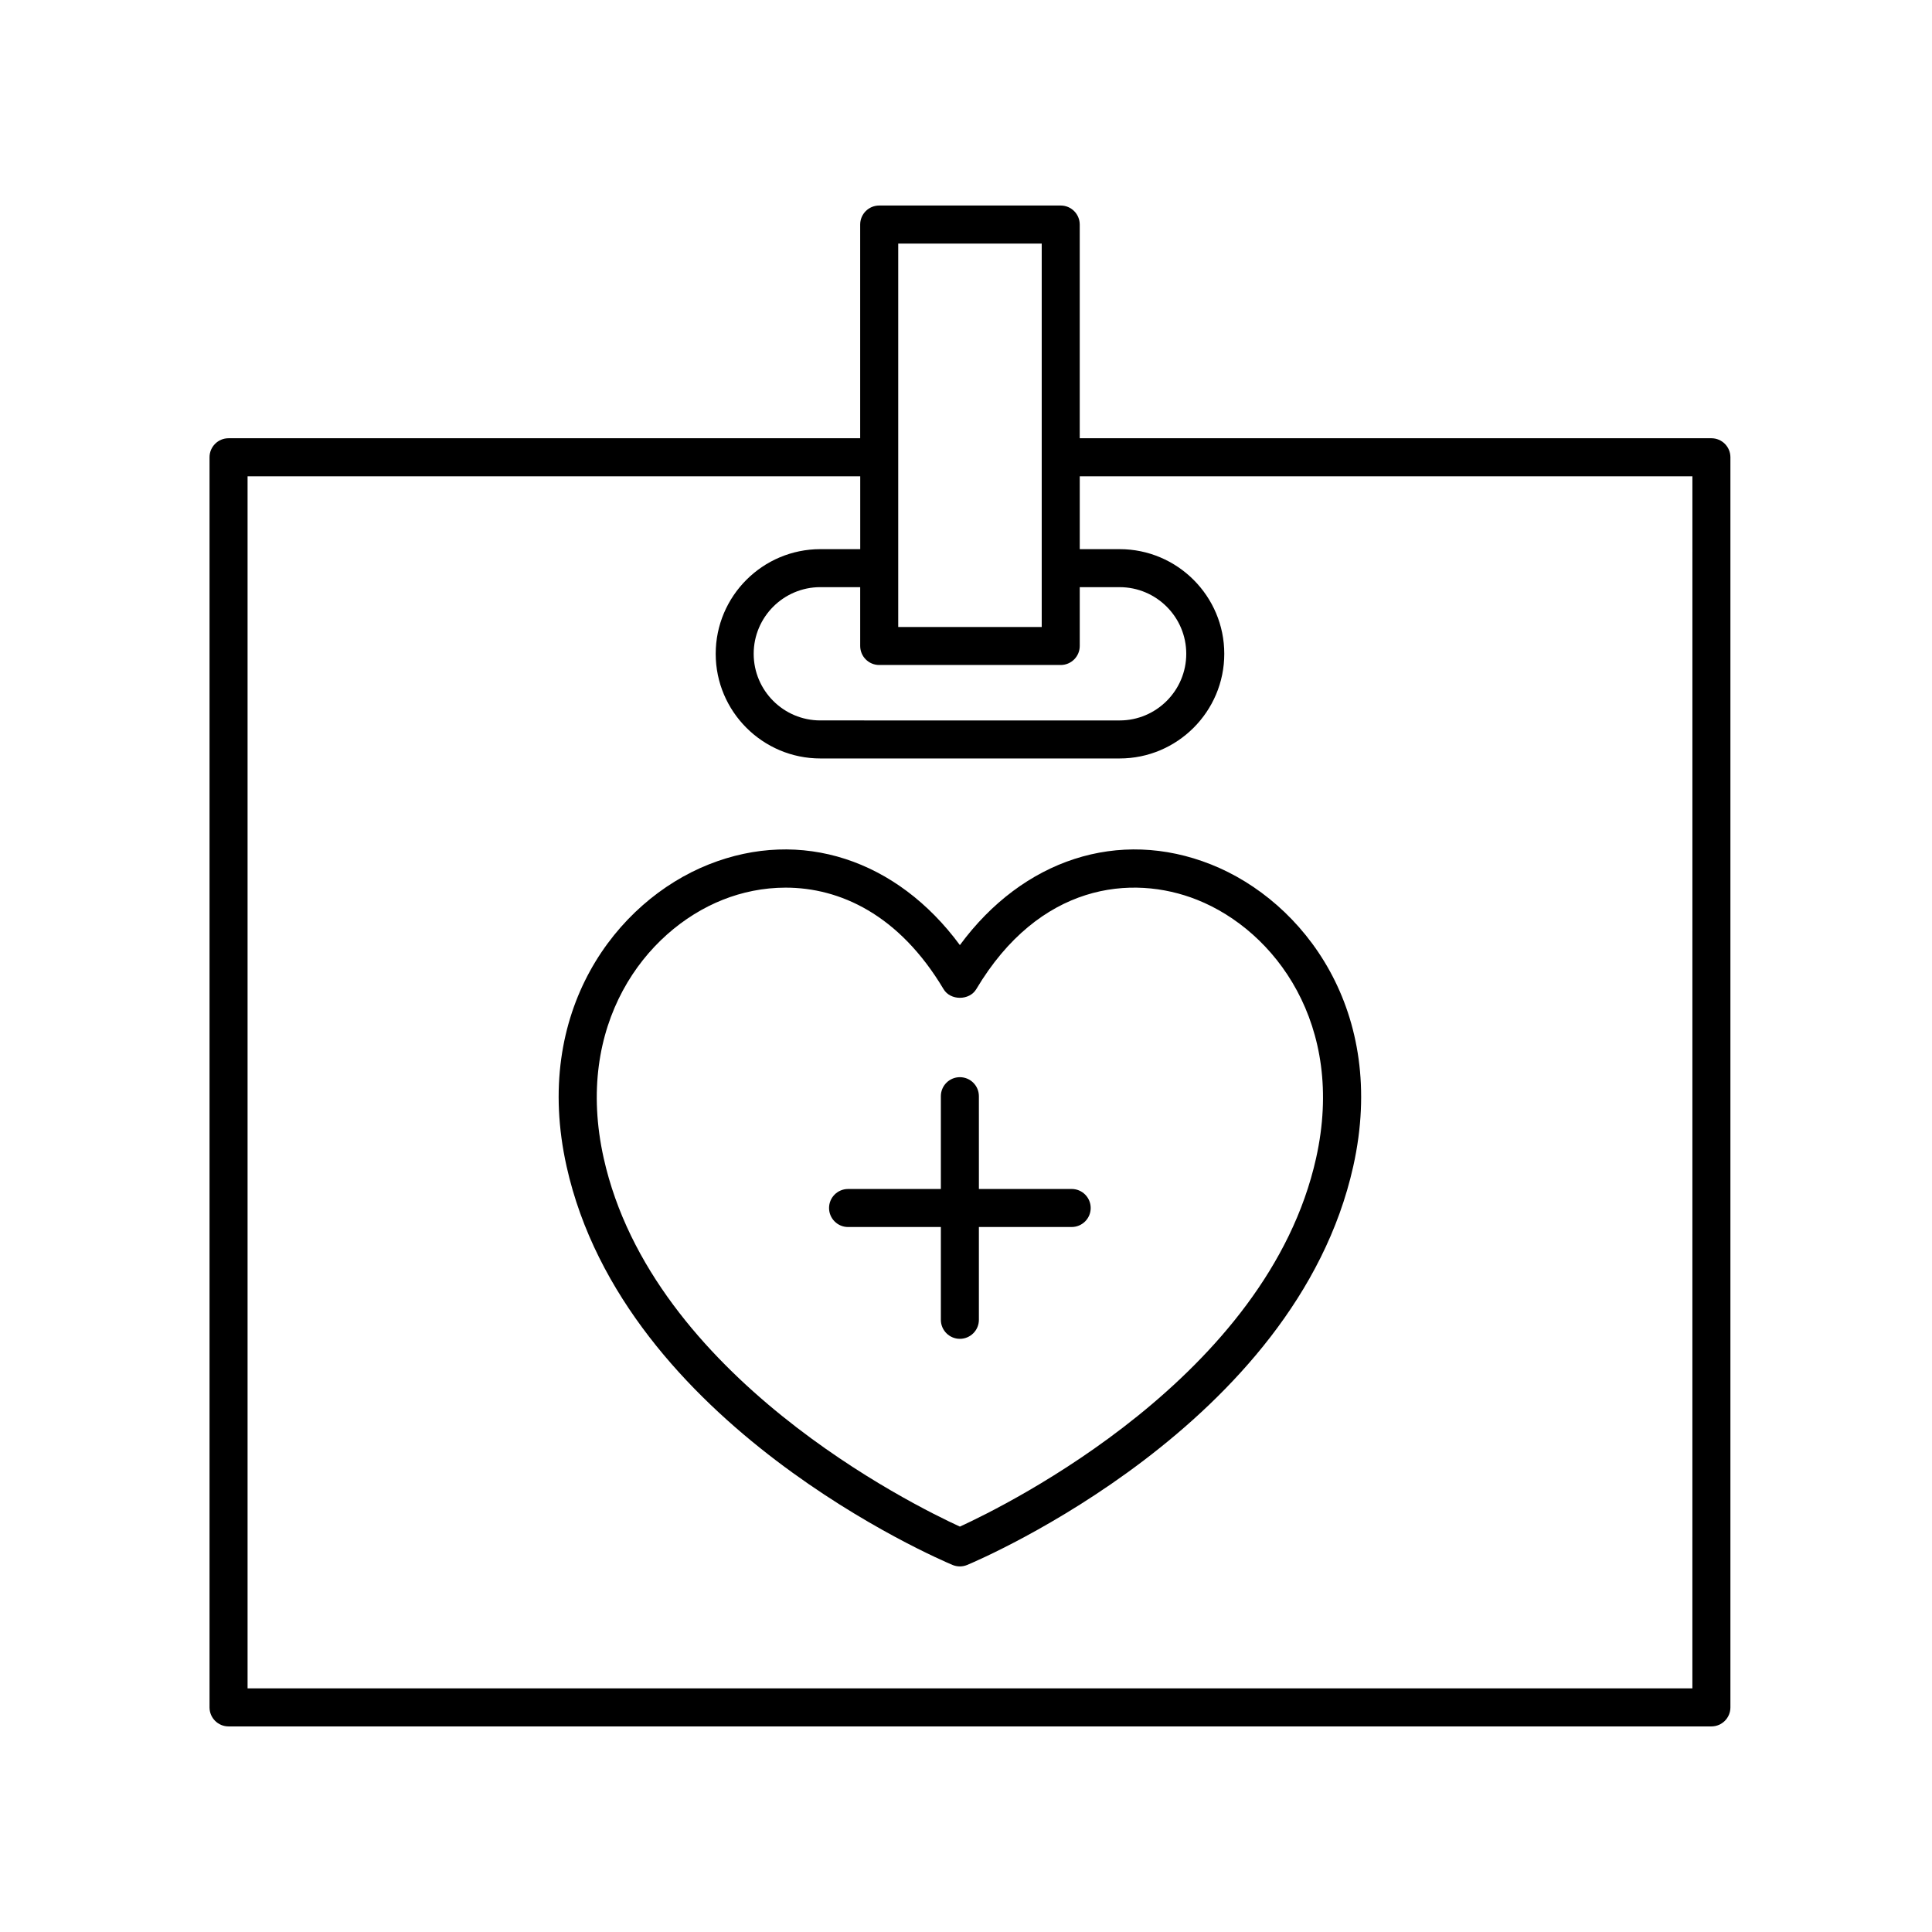
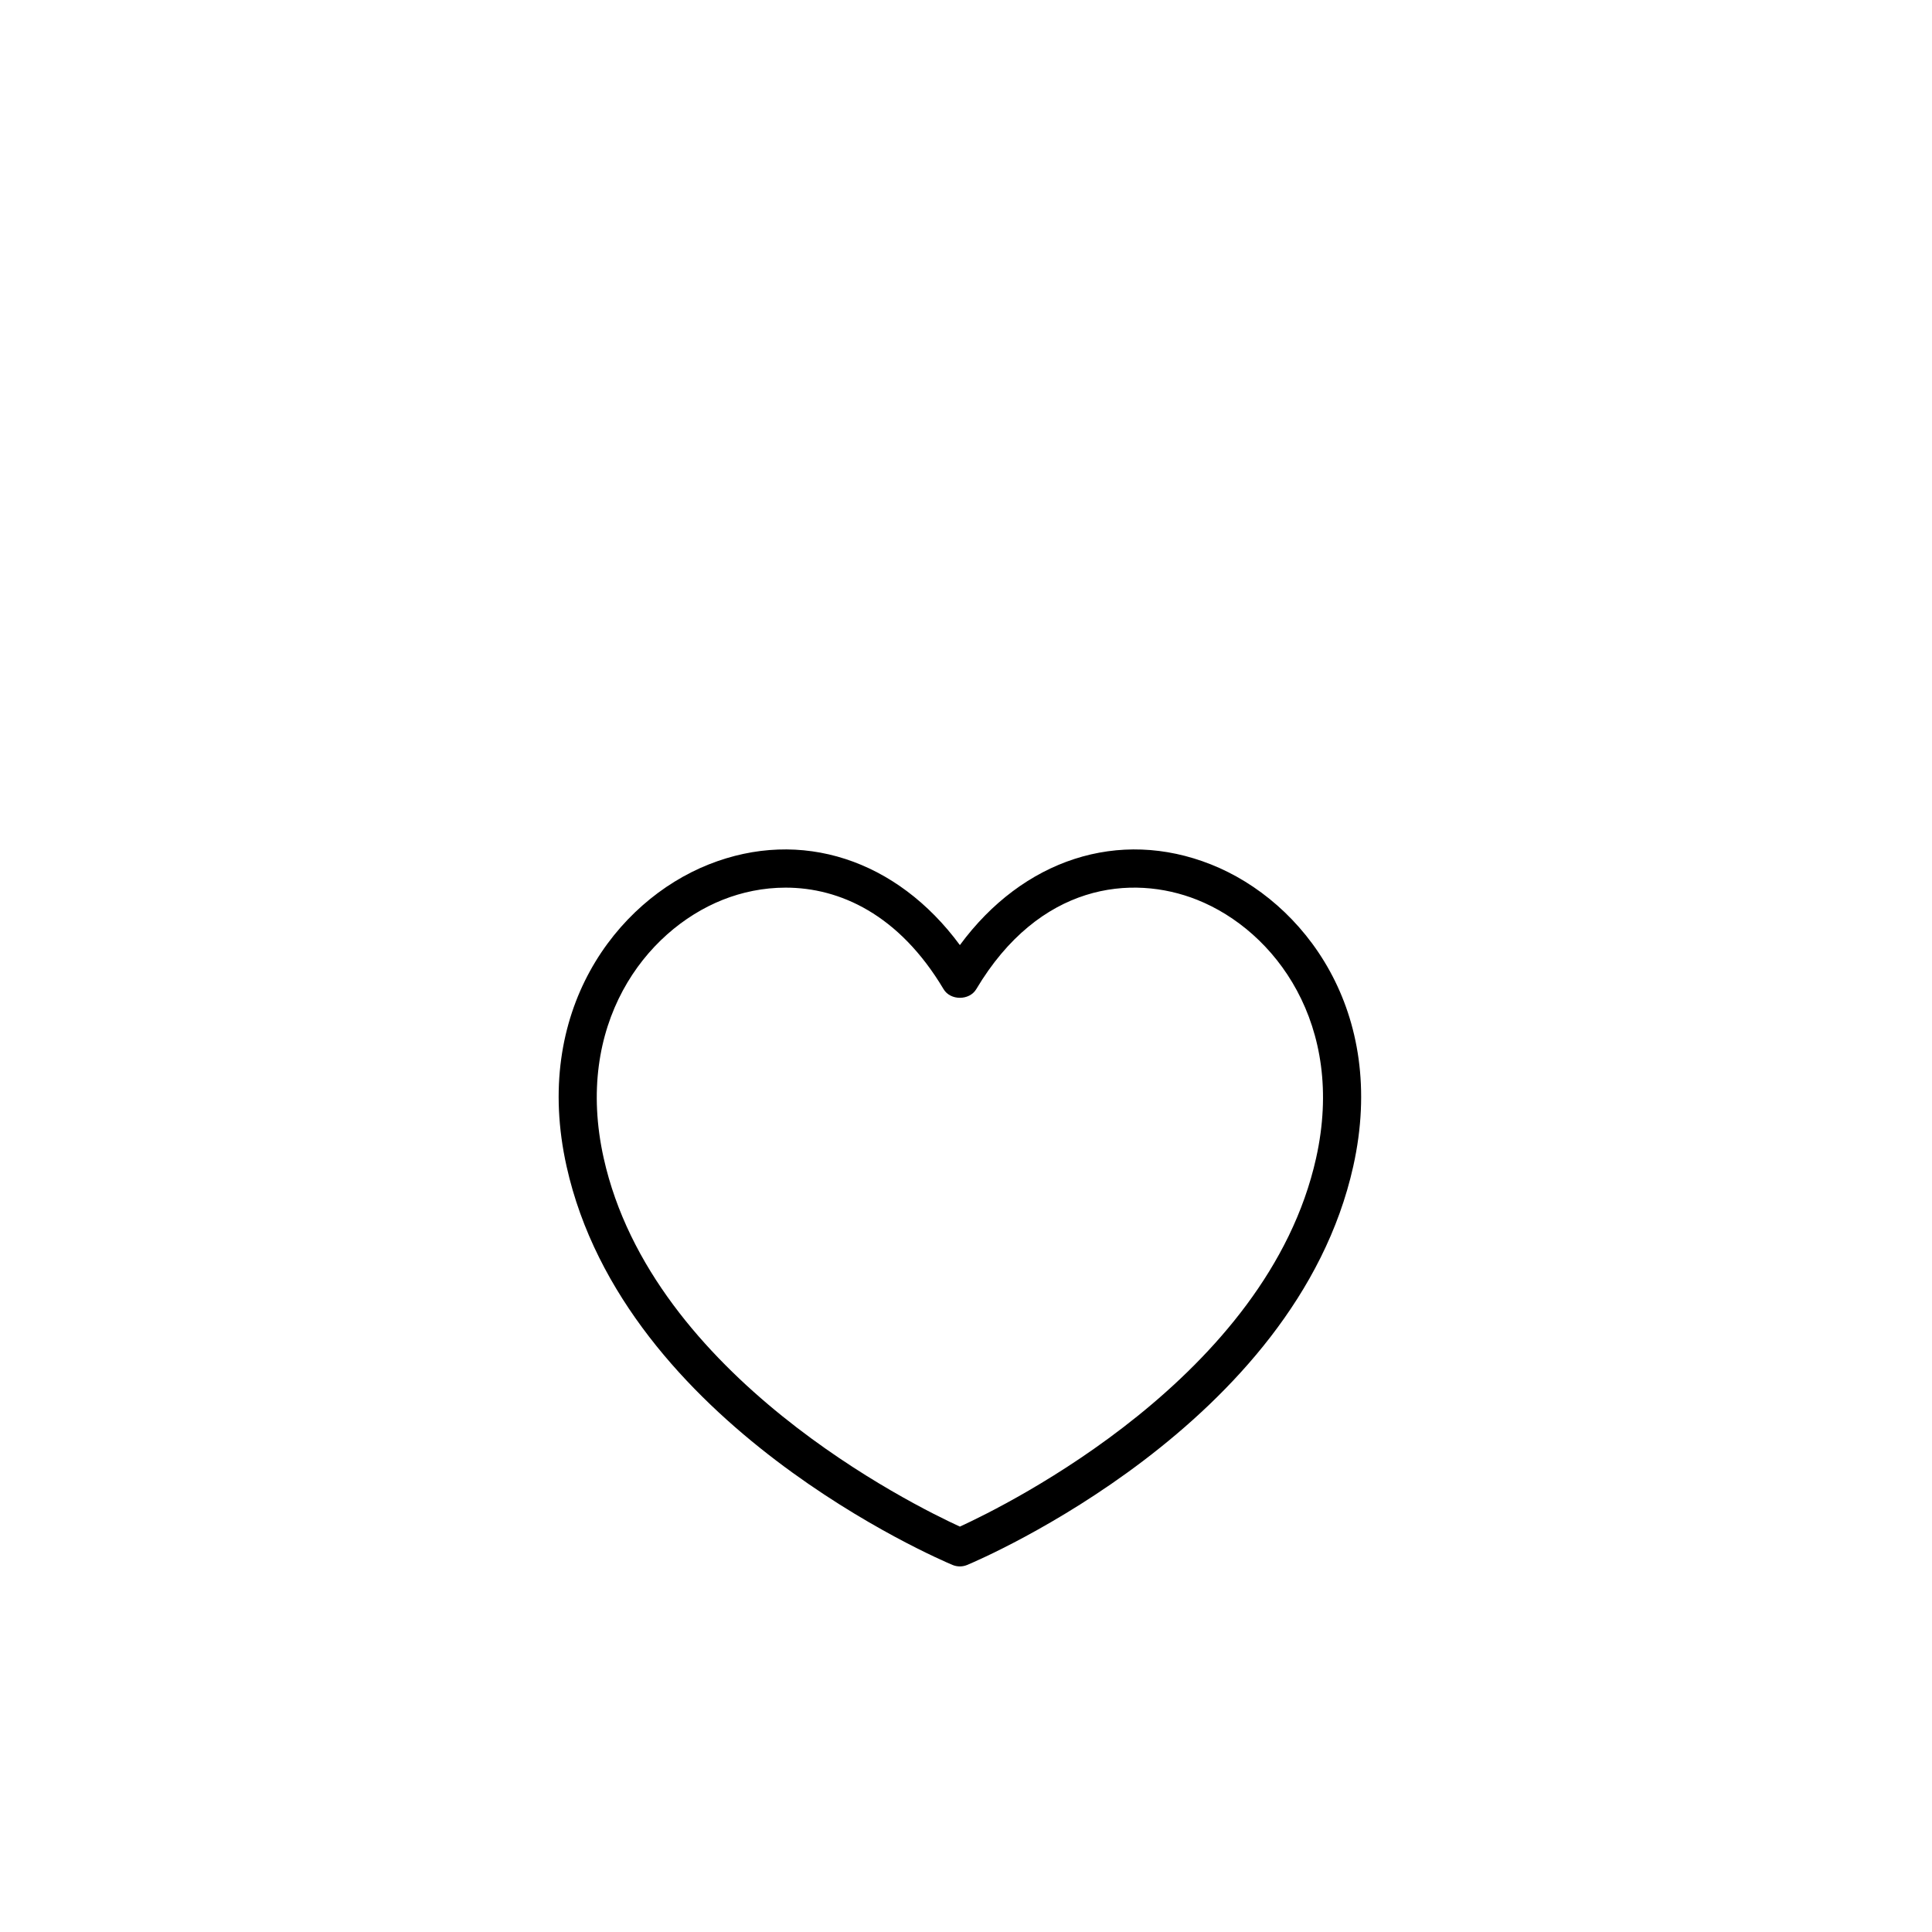
<svg xmlns="http://www.w3.org/2000/svg" fill="#000000" width="800px" height="800px" version="1.1" viewBox="144 144 512 512">
  <g>
-     <path d="m428.01 459.09h-24.59l-0.004-24.586c0-2.781-2.258-5.039-5.039-5.039s-5.039 2.258-5.039 5.039v24.59h-24.59c-2.781 0-5.039 2.258-5.039 5.039s2.258 5.039 5.039 5.039h24.59v24.59c0 2.781 2.258 5.039 5.039 5.039s5.039-2.258 5.039-5.039v-24.594h24.59c2.781 0 5.039-2.258 5.039-5.039s-2.254-5.039-5.035-5.039z" />
    <path d="m398.38 394.46c-16.707-22.688-42.117-31.078-66.555-21.375-24.555 9.758-46.82 38.953-37.68 80.004 15.25 68.535 98.746 104.15 102.29 105.64 0.625 0.258 1.281 0.387 1.945 0.387 0.664 0 1.32-0.133 1.945-0.395 3.547-1.48 87.031-37.105 102.3-105.63 9.141-41.051-13.129-70.25-37.691-80.004-24.434-9.707-49.855-1.309-66.555 21.375zm94.402 56.445c-12.891 57.887-81.879 91.918-94.402 97.66-12.531-5.742-81.52-39.777-94.398-97.664-7.859-35.293 10.855-60.227 31.57-68.453 5.062-2.012 10.727-3.215 16.637-3.215 14.332 0 30.062 7.09 41.871 26.91 1.812 3.047 6.836 3.047 8.656 0 16.676-27.988 41.156-30.59 58.504-23.699 20.699 8.234 39.422 33.168 31.562 68.461z" />
-     <path d="m597.54 260.14h-167.4v-56.633c0-2.781-2.258-5.039-5.039-5.039h-48.105c-2.781 0-5.039 2.258-5.039 5.039v56.633h-167.39c-2.781 0-5.039 2.258-5.039 5.039v331.3c0 2.781 2.258 5.039 5.039 5.039h392.97c2.781 0 5.039-2.258 5.039-5.039v-331.3c0-2.781-2.254-5.039-5.039-5.039zm-220.54 60.09h48.105c2.781 0 5.039-2.258 5.039-5.039v-15.586h10.566c9.738 0 17.66 7.918 17.66 17.66 0 9.738-7.918 17.66-17.66 17.66l-79.316-0.004c-9.738 0-17.66-7.918-17.66-17.66 0-9.738 7.918-17.66 17.66-17.66h10.566v15.586c0.004 2.785 2.254 5.043 5.039 5.043zm5.039-111.68h38.027v101.61h-38.027zm210.46 382.89h-382.89v-321.22h162.36v19.312h-10.566c-15.297 0-27.734 12.445-27.734 27.734 0 15.289 12.445 27.734 27.734 27.734h79.309c15.289 0 27.734-12.438 27.734-27.734s-12.445-27.734-27.734-27.734h-10.566v-19.312h162.36z" />
  </g>
</svg>